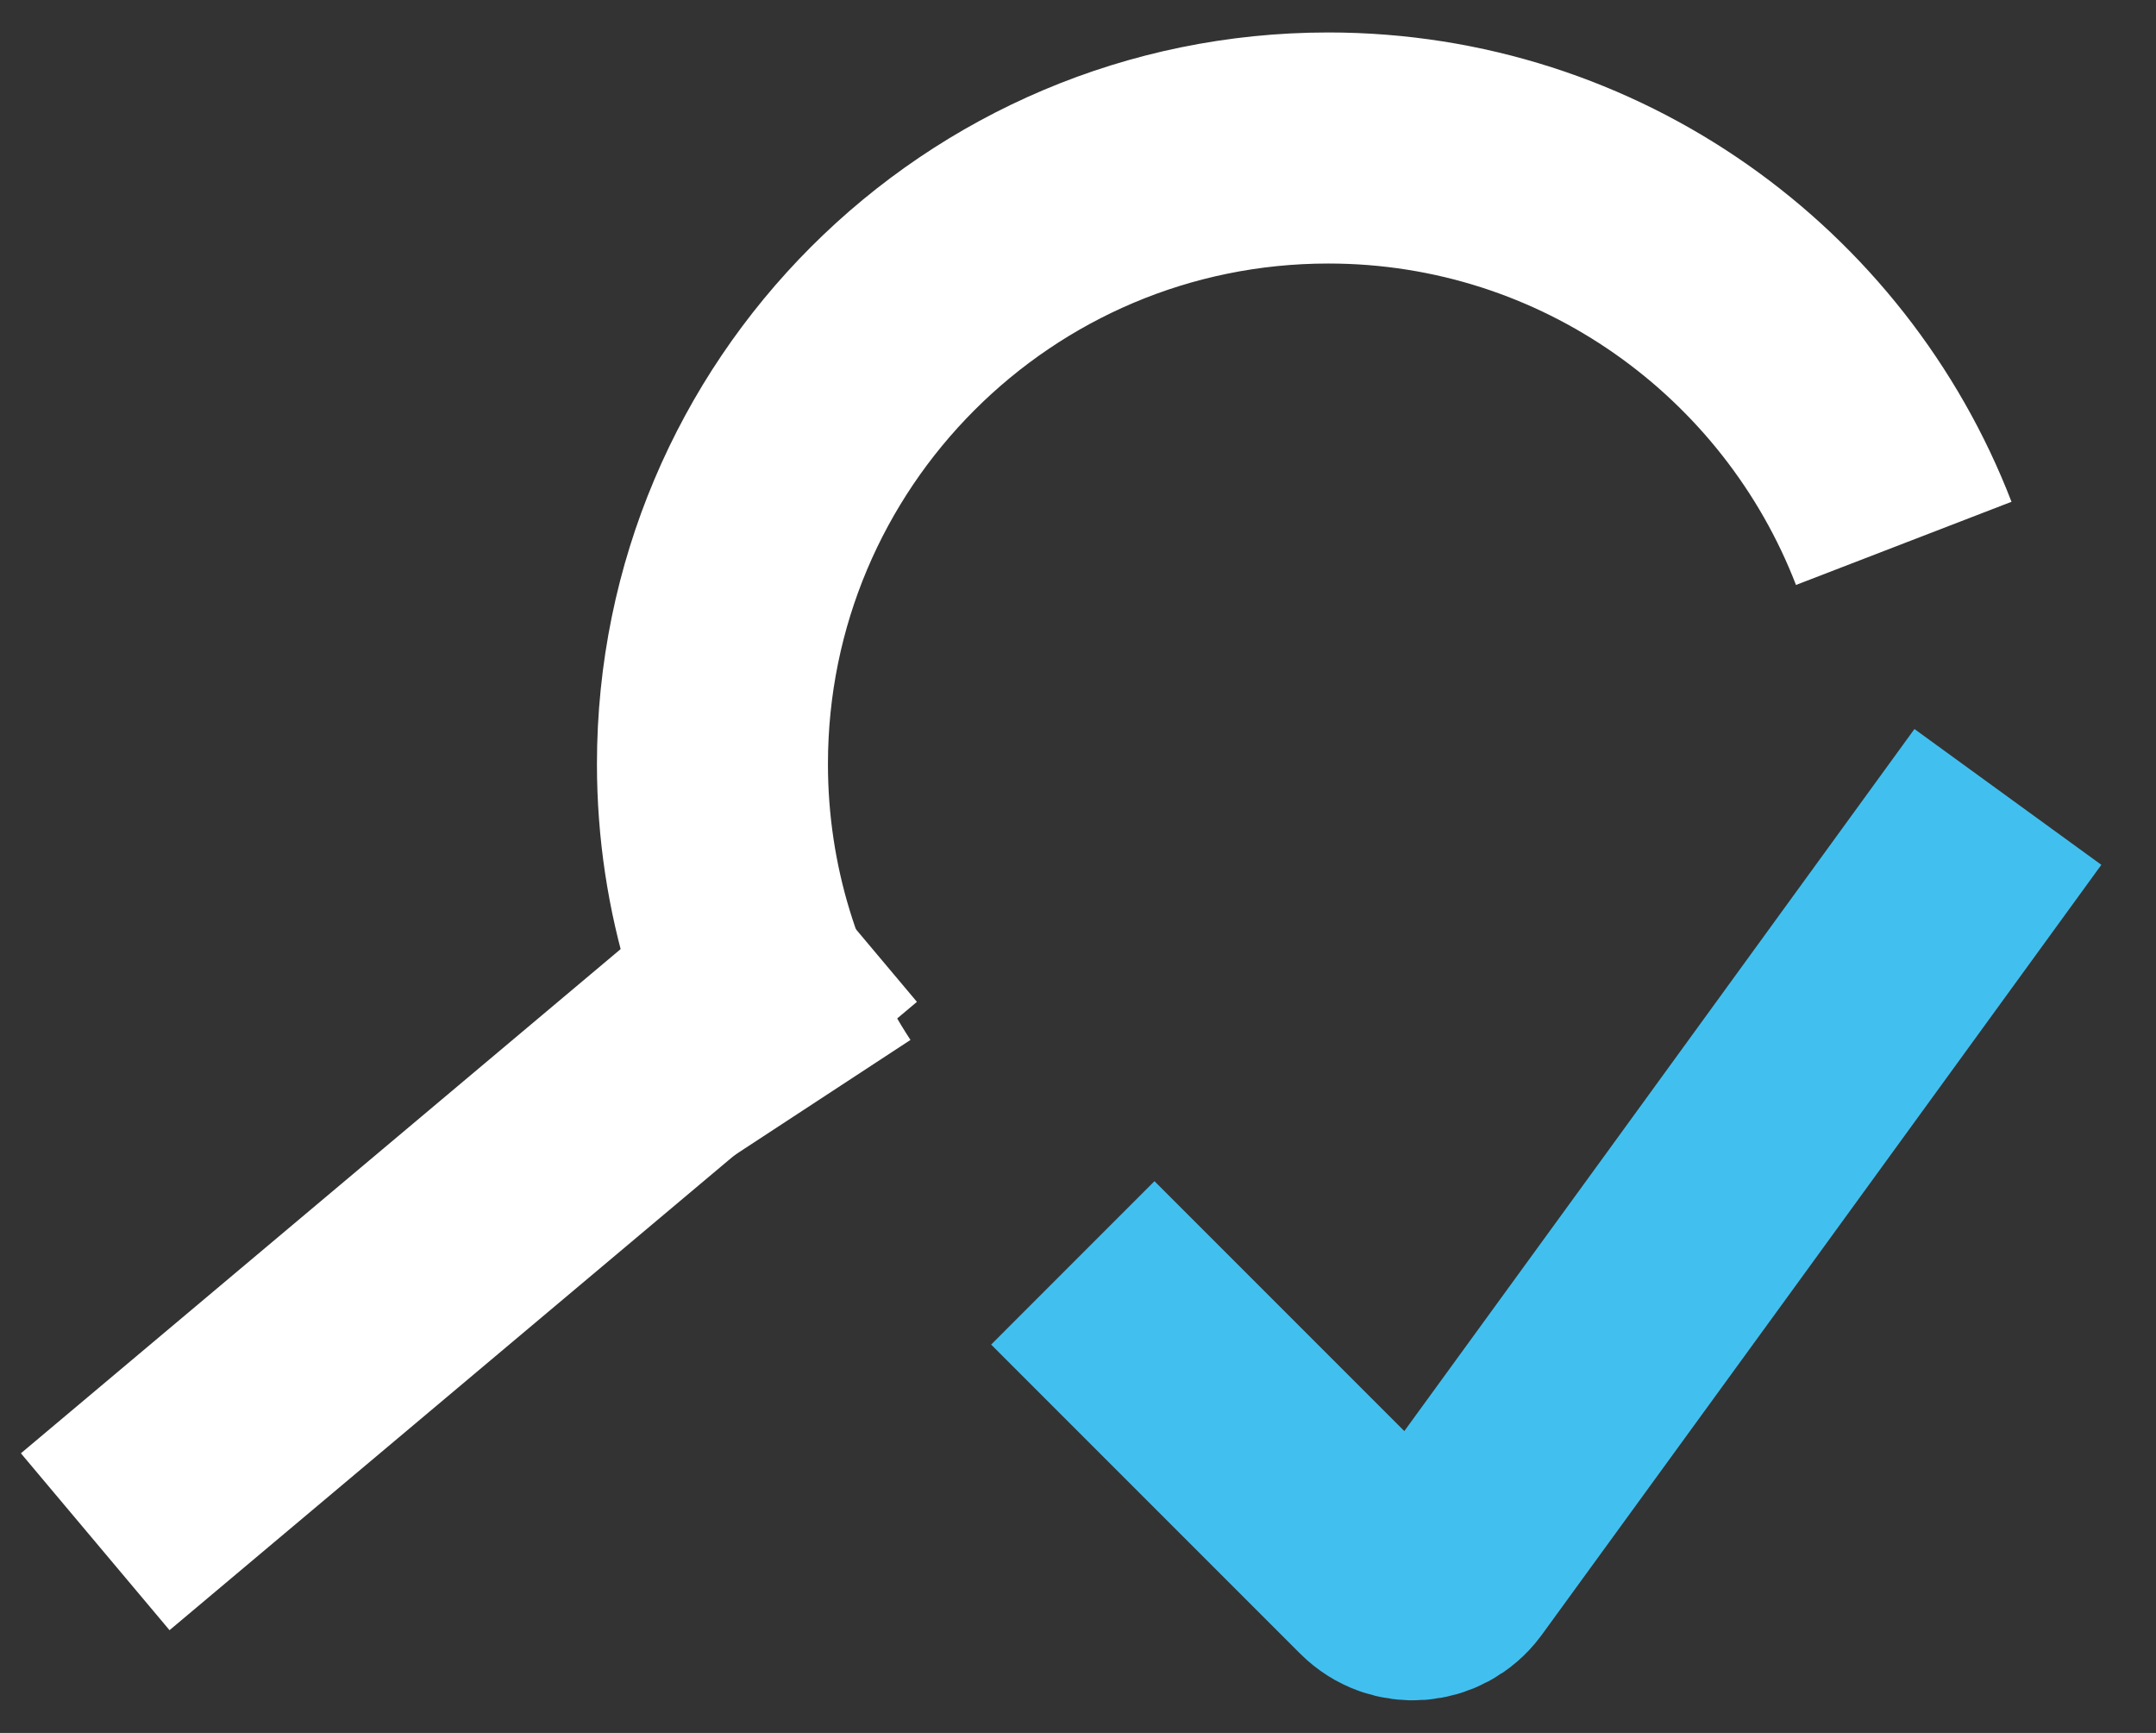
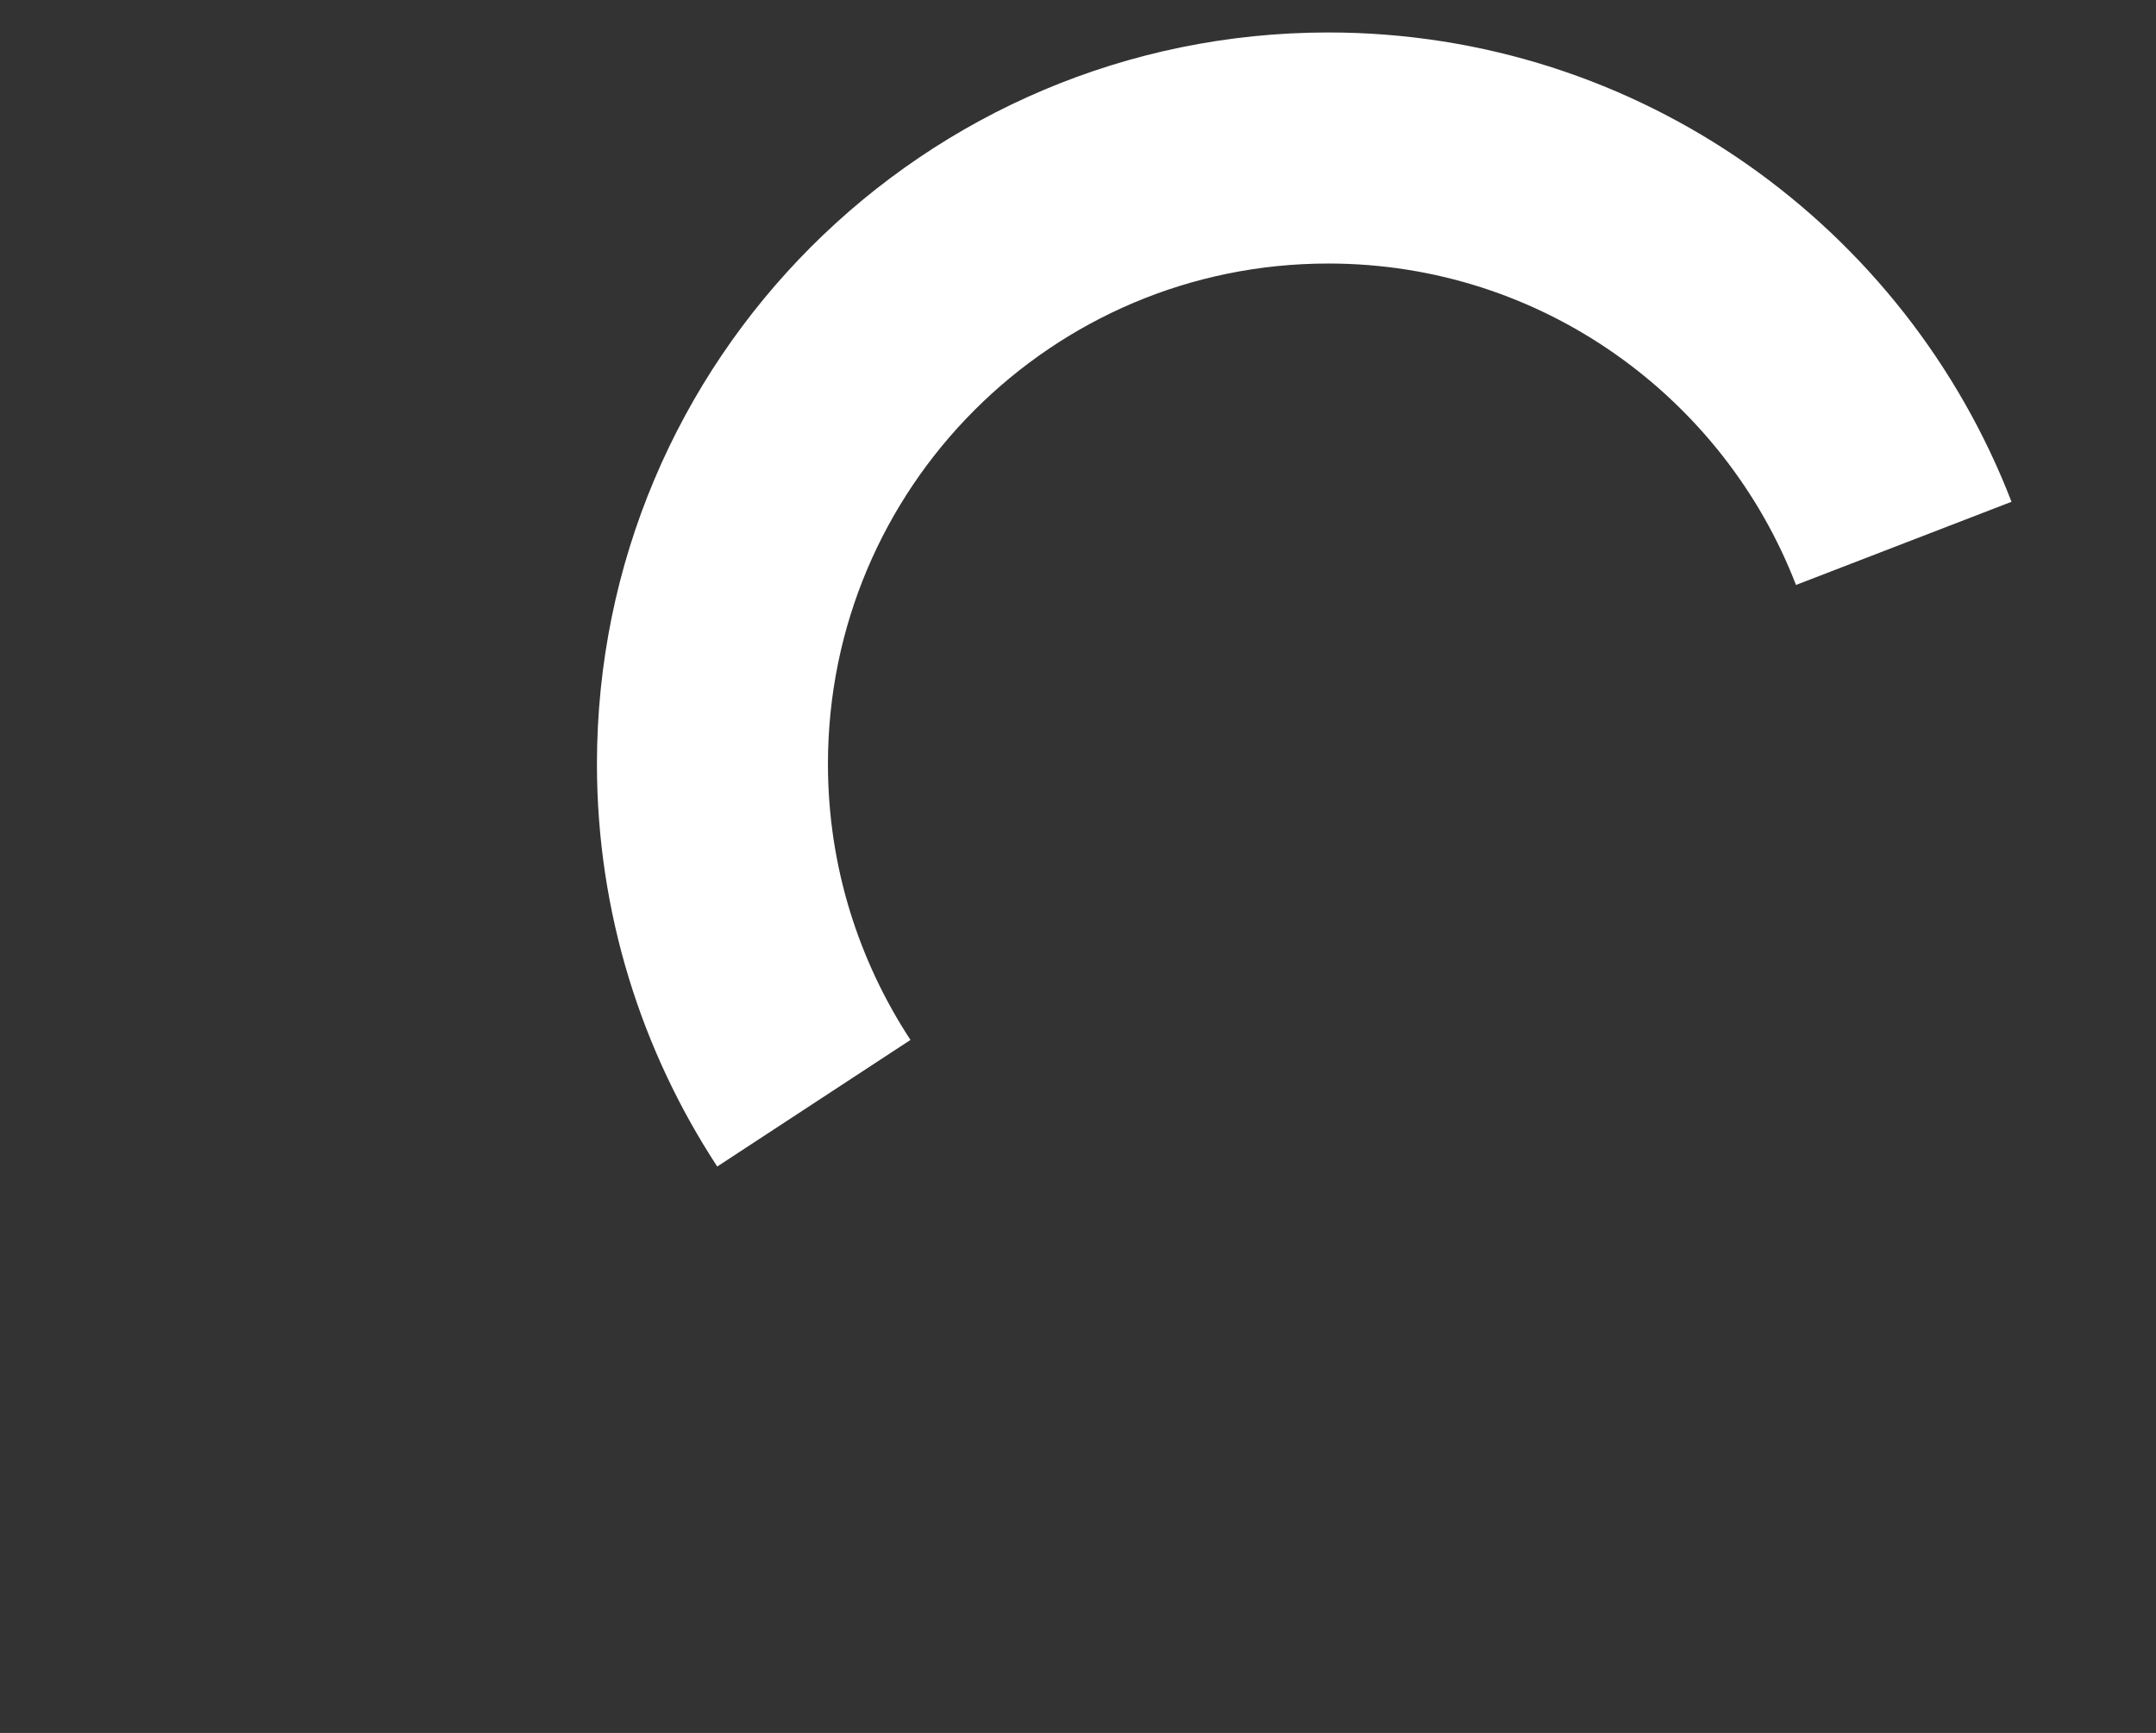
<svg xmlns="http://www.w3.org/2000/svg" width="56" height="45" viewBox="0 0 56 45" fill="none">
  <rect x="0" y="0" width="56" height="45" fill="#333333" stroke="none" />
  <path d="M49.448 14.11C47.135 8.114 41.317 3.843 34.502 3.843C25.658 3.843 18.505 11.014 18.505 19.84C18.505 23.096 19.484 26.121 21.139 28.648" stroke="white" stroke-width="6" stroke-miterlimit="10" />
-   <path d="M21.886 23.719L2.473 40.035" stroke="white" stroke-width="6" stroke-miterlimit="10" />
-   <path d="M27.865 32.794L35.89 40.818C36.388 41.317 37.206 41.245 37.616 40.694C41.05 35.978 46.673 28.238 52.153 20.694" stroke="#41C0F0" stroke-width="6" stroke-miterlimit="10" />
</svg>